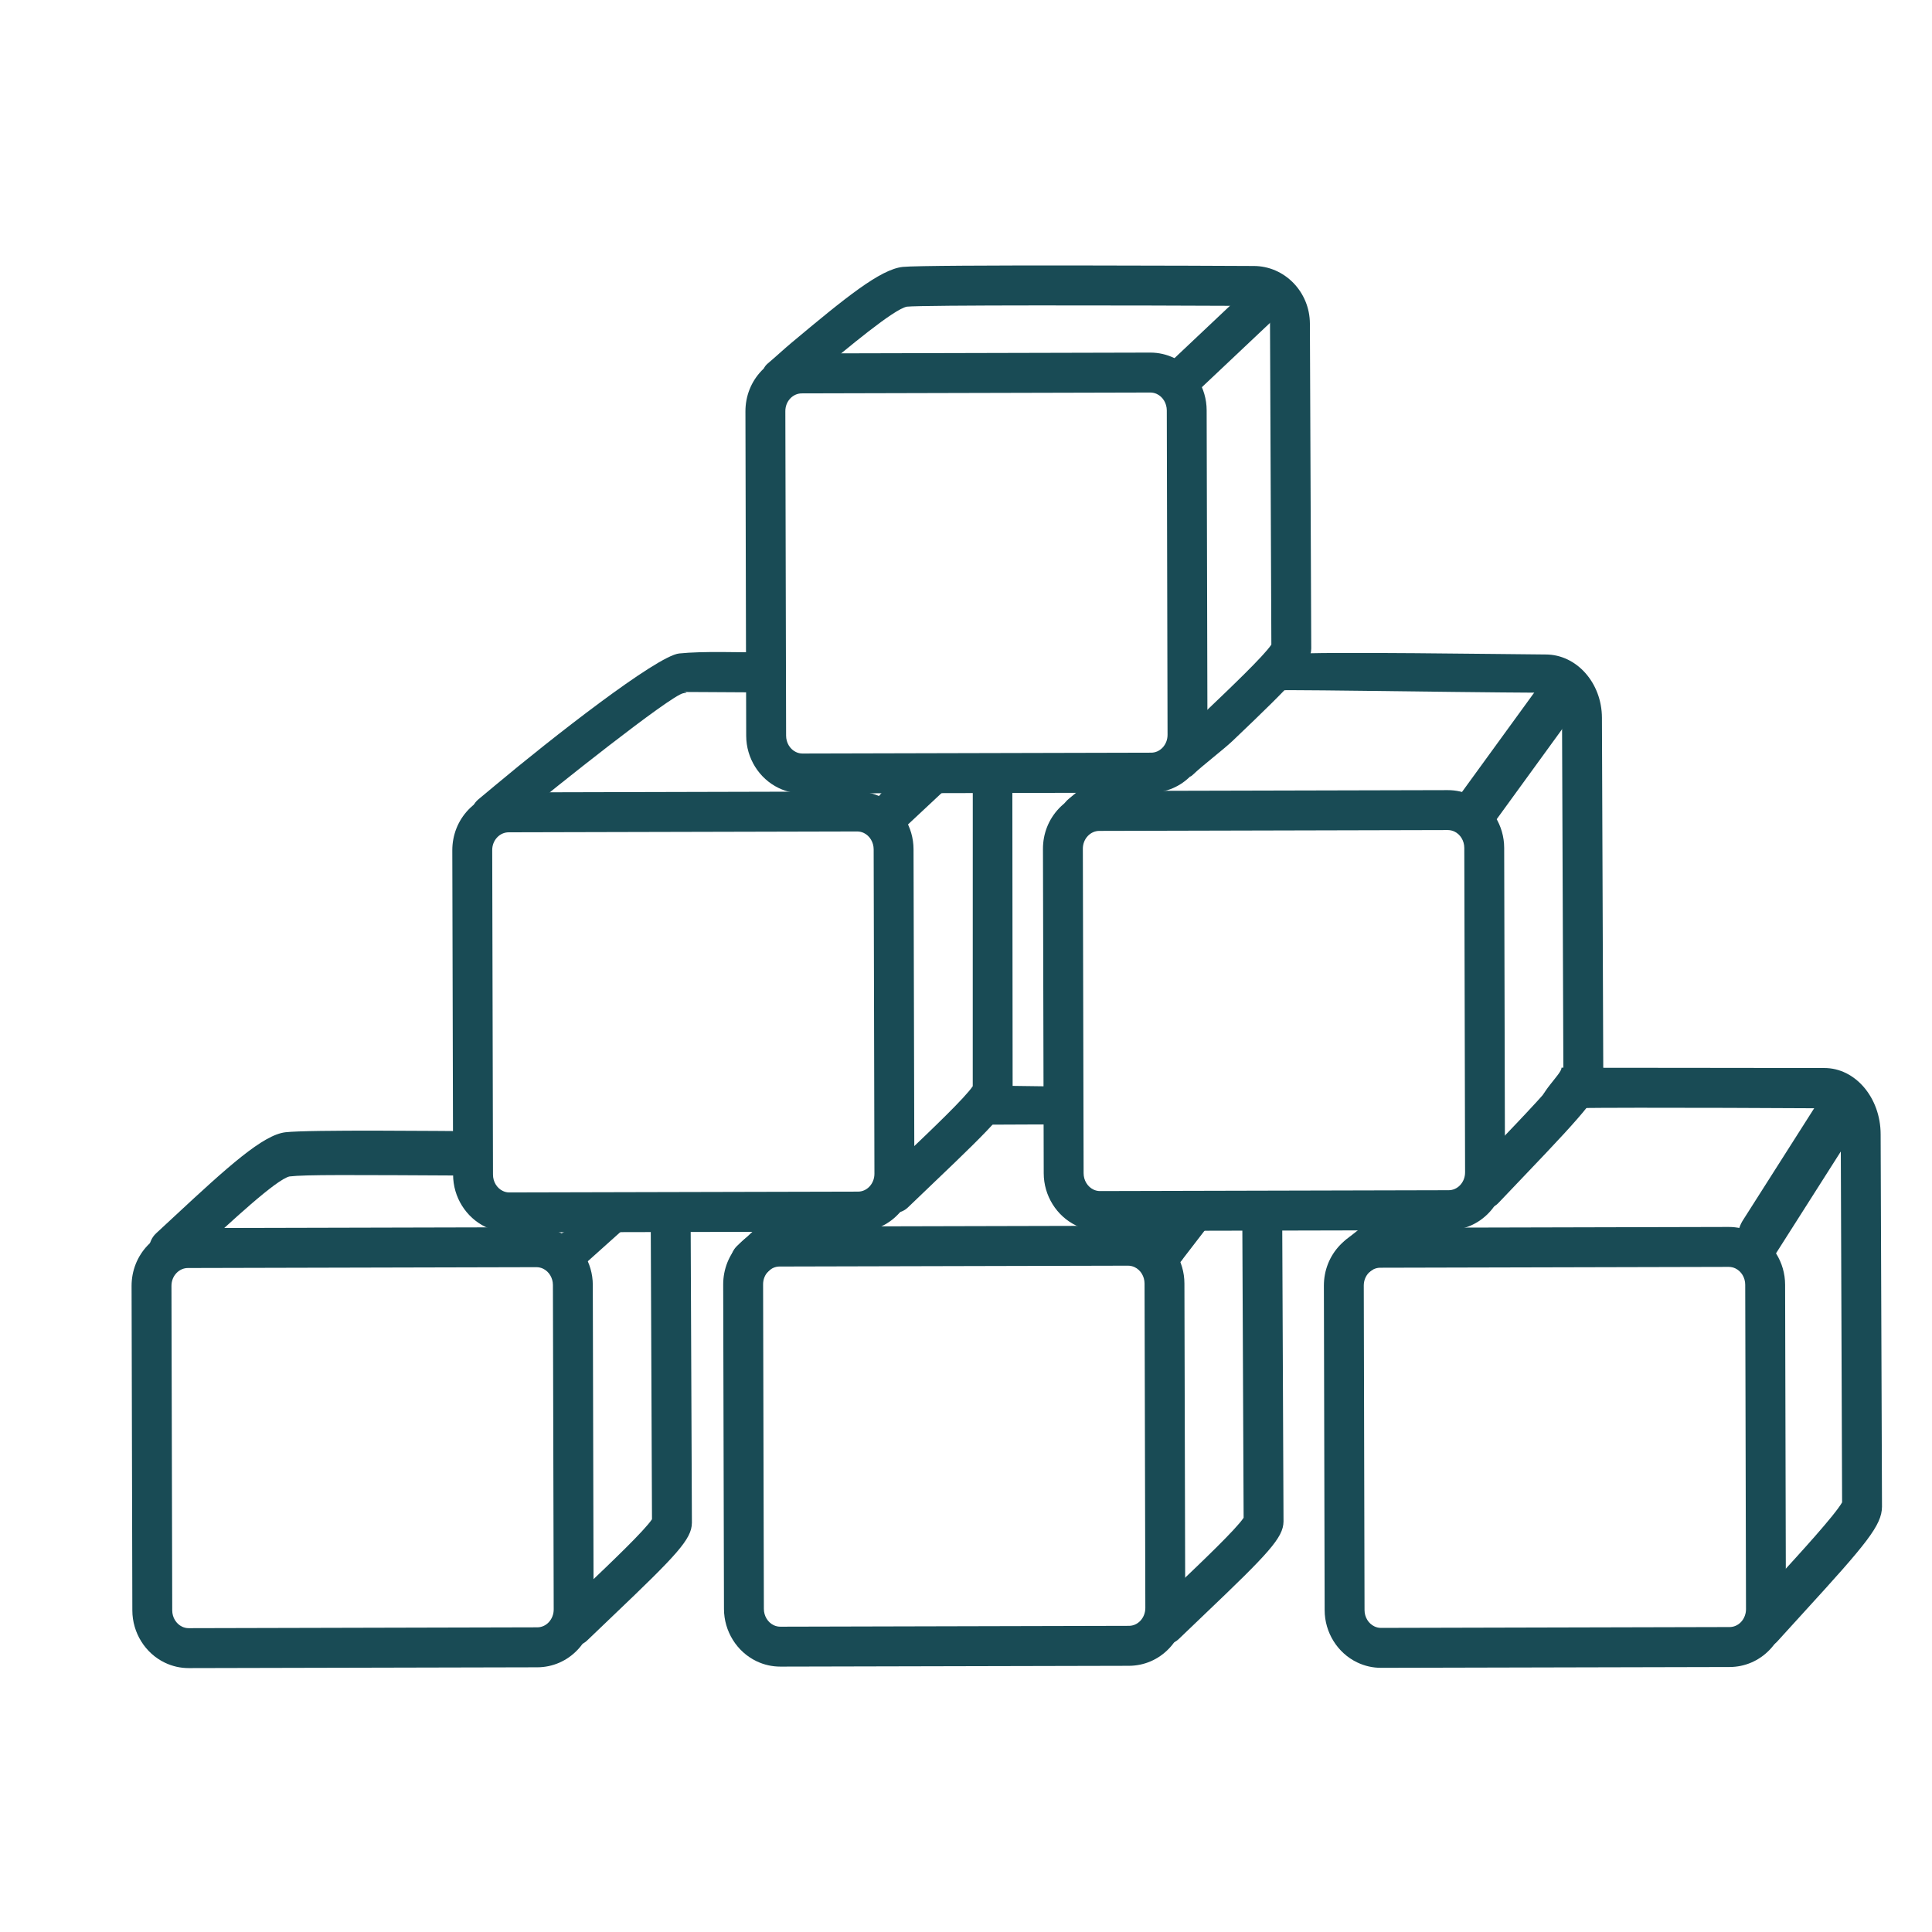
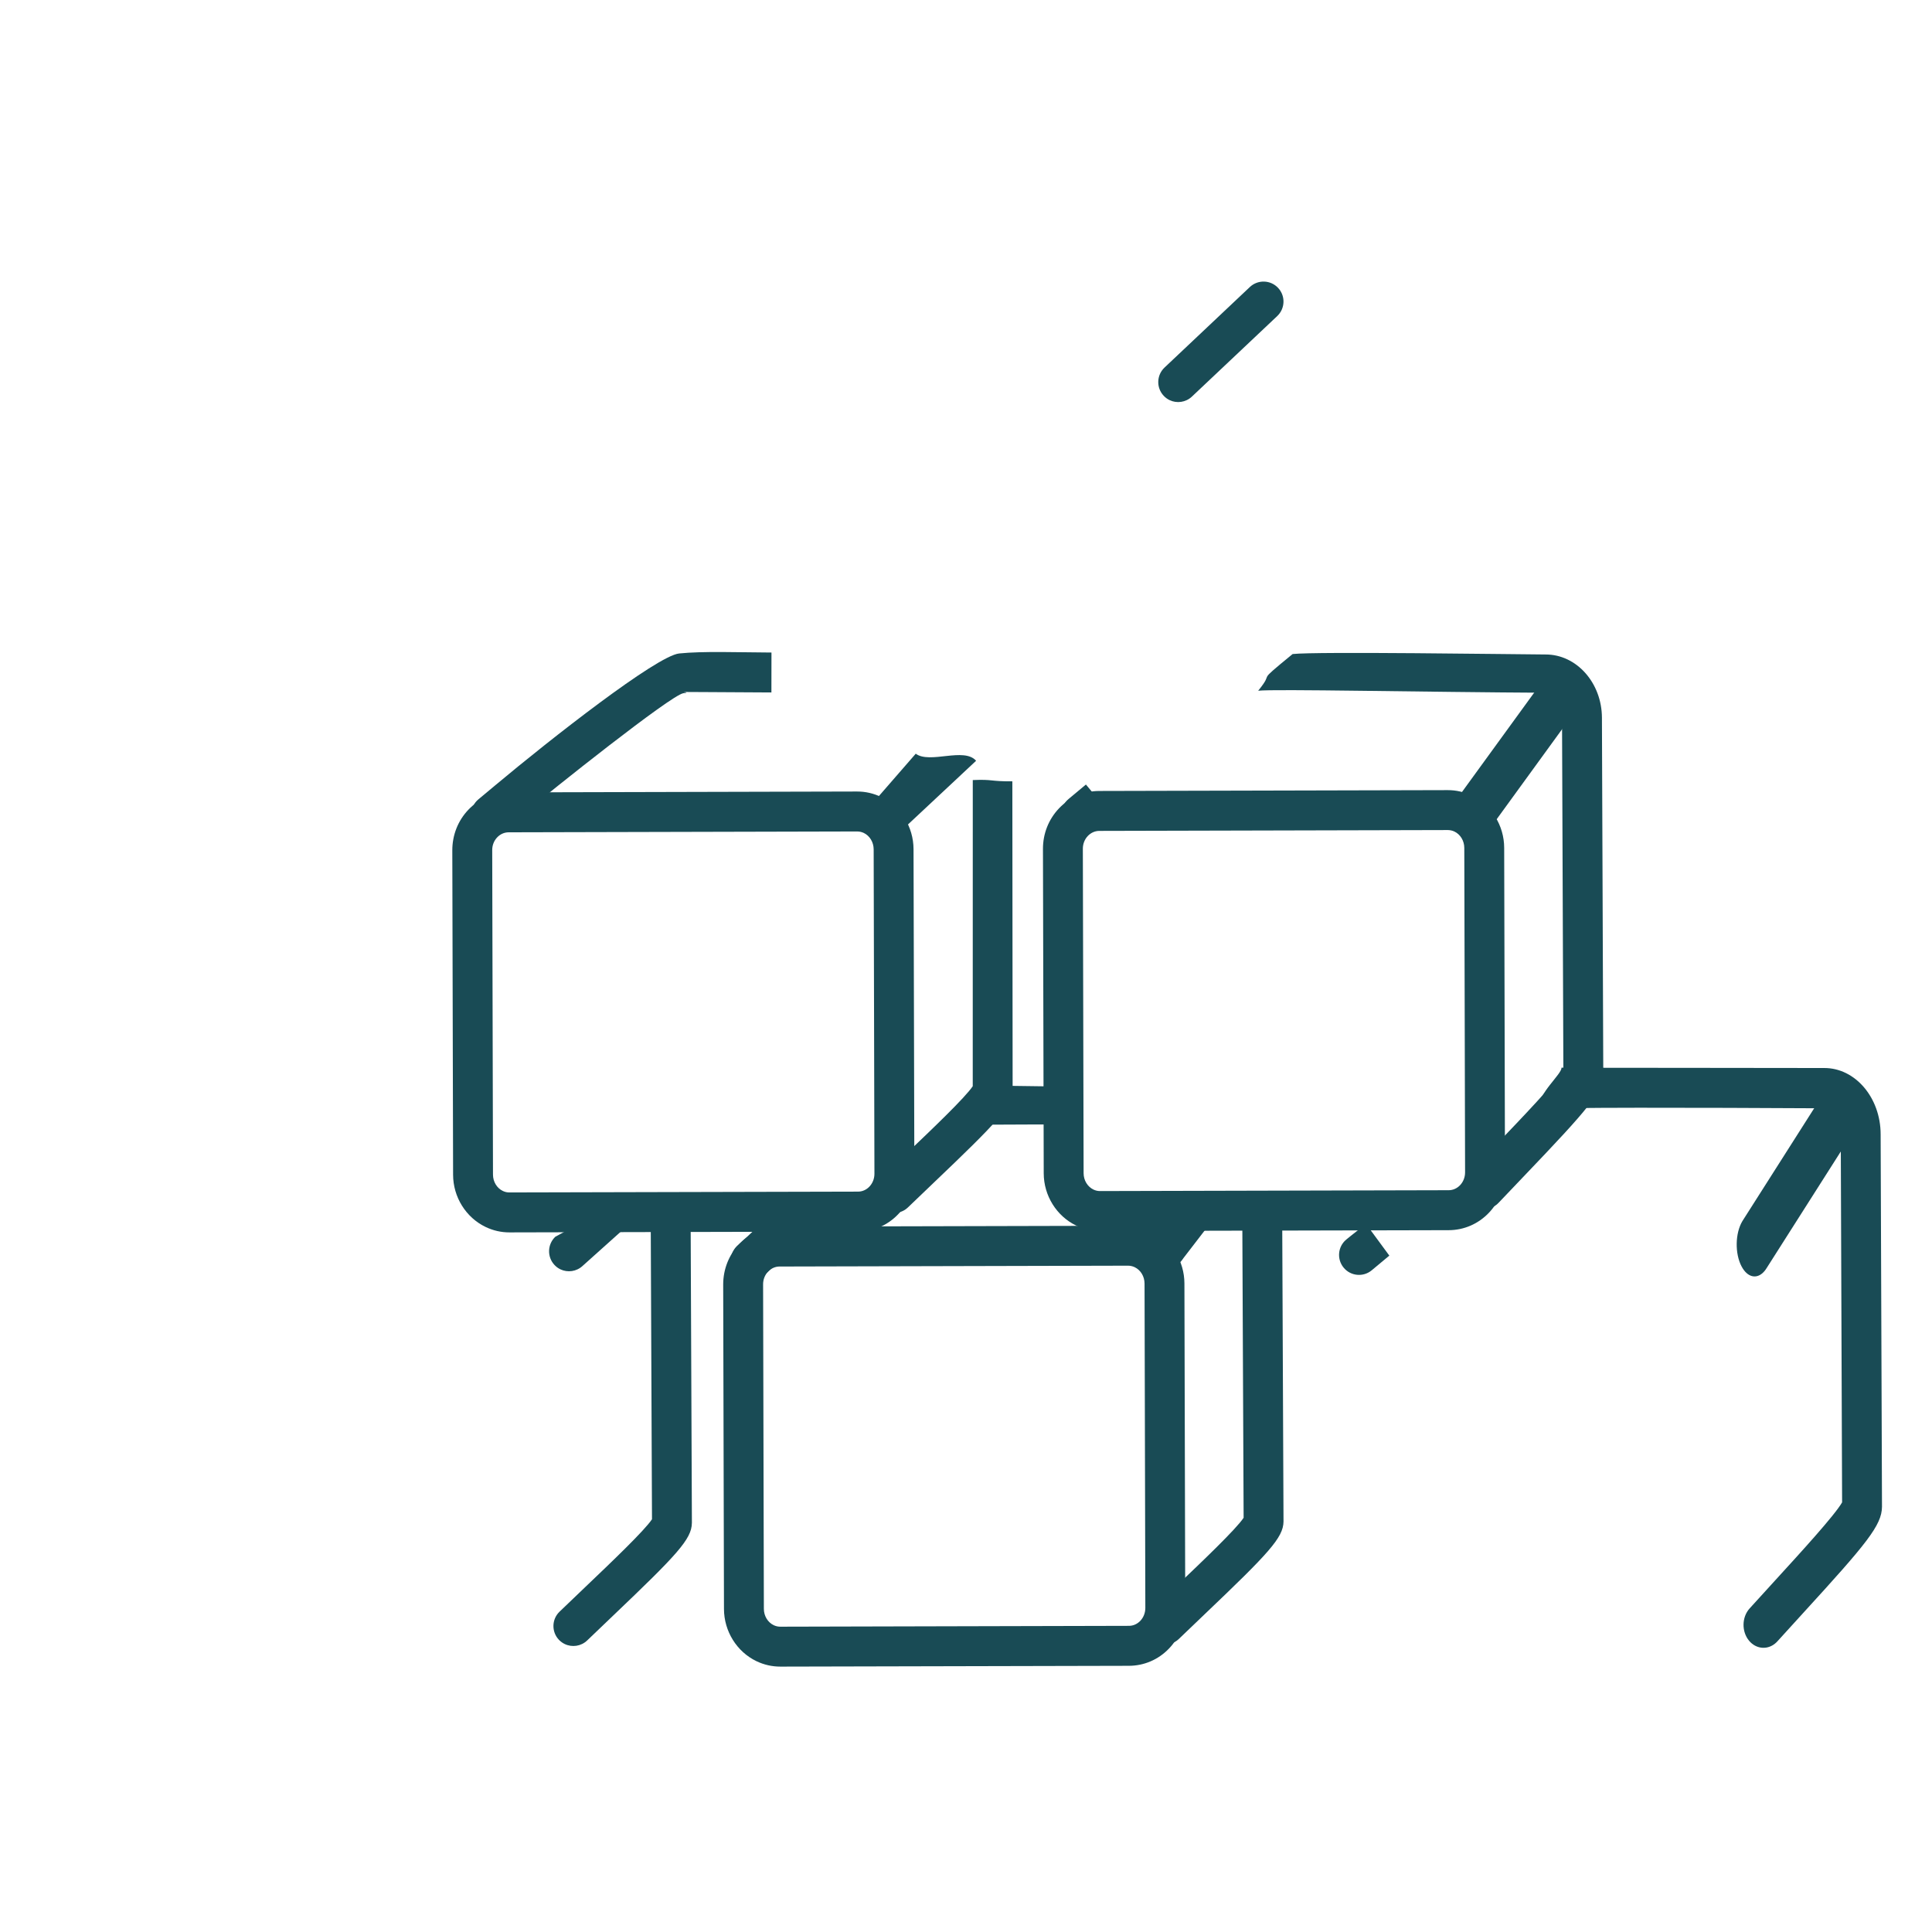
<svg xmlns="http://www.w3.org/2000/svg" xmlns:ns1="http://sodipodi.sourceforge.net/DTD/sodipodi-0.dtd" xmlns:ns2="http://www.inkscape.org/namespaces/inkscape" width="500" zoomAndPan="magnify" viewBox="0 0 375 375" height="500" preserveAspectRatio="xMidYMid meet" version="1.0" id="svg76" ns1:docname="Test All Products.svg" ns2:version="1.2.2 (b0a8486541, 2022-12-01)">
  <defs id="defs14">
    <clipPath id="3bb470e753">
      <path d="M 140 237 L 231 237 L 231 323.777 L 140 323.777 Z M 140 237 " clip-rule="nonzero" id="path2" />
    </clipPath>
    <clipPath id="39220a7012">
-       <path d="M 25 238 L 116 238 L 116 323.777 L 25 323.777 Z M 25 238 " clip-rule="nonzero" id="path5" />
-     </clipPath>
+       </clipPath>
    <clipPath id="88099d91ea">
      <path d="M 148 51.527 L 255 51.527 L 255 151 L 148 151 Z M 148 51.527 " clip-rule="nonzero" id="path8" />
    </clipPath>
    <clipPath id="222edf70af">
-       <path d="M 256 238 L 347 238 L 347 323.777 L 256 323.777 Z M 256 238 " clip-rule="nonzero" id="path11" />
-     </clipPath>
+       </clipPath>
  </defs>
  <path fill="#194b55" d="M 149.73 134.406 C 124.418 134.285 135.797 134.227 132.621 134.555 C 130.102 135.023 107.191 153.273 101.207 158.281 C 100.062 159.238 98.922 160.188 97.797 161.125 C 96.148 162.492 93.707 162.266 92.344 160.621 C 90.98 158.973 91.207 156.523 92.852 155.156 C 93.969 154.227 95.102 153.281 96.242 152.332 C 106.863 143.441 127.473 127.285 131.832 126.836 C 136.441 126.363 143.258 126.625 149.742 126.656 " fill-opacity="1" fill-rule="nonzero" id="path20" />
  <path fill="#194b55" d="M 160.156 236.23 C 159.012 237.191 149.332 246.688 148.207 247.625 C 146.559 248.992 144.117 248.762 142.754 247.117 C 141.387 245.469 141.617 243.023 143.262 241.656 C 144.379 240.727 149.777 235.508 150.918 234.559 " fill-opacity="1" fill-rule="nonzero" id="path22" />
  <g clip-path="url(#3bb470e753)" id="g26">
    <path fill="#194b55" d="M 220.242 245.961 C 219.836 245.766 219.402 245.672 218.949 245.668 L 151.301 245.832 C 150.473 245.836 149.688 246.184 149.094 246.805 C 148.457 247.461 148.109 248.355 148.117 249.309 L 148.266 312.277 C 148.266 313.645 149.016 314.891 150.176 315.449 C 150.586 315.641 151.016 315.742 151.465 315.738 L 219.117 315.574 C 219.945 315.578 220.73 315.23 221.328 314.609 C 221.957 313.945 222.309 313.051 222.309 312.094 L 222.156 249.133 C 222.152 247.762 221.406 246.516 220.242 245.961 Z M 146.84 322.441 C 143.012 320.609 140.531 316.625 140.523 312.297 L 140.371 249.332 C 140.367 246.359 141.477 243.562 143.5 241.441 C 145.57 239.281 148.332 238.094 151.281 238.082 L 218.93 237.918 C 220.551 237.914 222.117 238.27 223.582 238.969 C 227.406 240.801 229.891 244.785 229.895 249.117 L 230.055 312.078 C 230.055 315.051 228.941 317.852 226.91 319.973 C 224.848 322.129 222.086 323.32 219.137 323.332 L 151.484 323.488 C 149.863 323.492 148.297 323.137 146.84 322.441 " fill-opacity="1" fill-rule="nonzero" id="path24" />
  </g>
  <path fill="#194b55" d="M 224.453 318.82 C 224.055 318.629 223.676 318.363 223.34 318.016 C 221.855 316.473 221.898 314.023 223.441 312.539 C 225.109 310.93 226.828 309.285 228.516 307.68 C 233.371 303.047 239.938 296.793 241.387 294.598 L 241.125 235.531 C 248.871 235.504 243.676 235.469 248.871 235.504 L 249.129 295.27 C 249.129 295.297 249.129 295.312 249.129 295.344 C 249.086 298.465 246.195 301.527 233.852 313.293 C 232.18 314.887 230.473 316.516 228.82 318.113 C 227.621 319.266 225.871 319.496 224.453 318.82 " fill-opacity="1" fill-rule="nonzero" id="path28" />
  <g clip-path="url(#39220a7012)" id="g32">
    <path fill="#194b55" d="M 105.41 246.25 C 105.004 246.055 104.566 245.961 104.117 245.957 L 36.469 246.121 C 35.641 246.125 34.855 246.473 34.258 247.094 C 33.625 247.75 33.277 248.645 33.281 249.598 L 33.43 312.566 C 33.43 313.934 34.184 315.18 35.344 315.734 C 35.75 315.93 36.184 316.031 36.633 316.027 L 104.285 315.863 C 105.109 315.863 105.895 315.52 106.492 314.898 C 107.121 314.23 107.477 313.34 107.473 312.383 L 107.32 249.418 C 107.316 248.047 106.57 246.805 105.41 246.25 Z M 32.004 322.727 C 28.18 320.898 25.695 316.914 25.688 312.586 L 25.539 249.621 C 25.531 246.648 26.641 243.848 28.664 241.727 C 30.734 239.57 33.496 238.379 36.449 238.371 L 104.098 238.207 C 105.719 238.203 107.281 238.555 108.746 239.258 C 112.574 241.086 115.059 245.074 115.062 249.406 L 115.219 312.367 C 115.219 315.336 114.109 318.141 112.078 320.262 C 110.016 322.418 107.25 323.609 104.301 323.621 L 36.648 323.777 C 35.027 323.781 33.465 323.426 32.004 322.727 " fill-opacity="1" fill-rule="nonzero" id="path30" />
  </g>
-   <path fill="#194b55" d="M 92.523 228.184 C 67.207 228.051 59.383 227.984 56.203 228.348 C 53.688 228.871 44.648 237.285 38.664 242.852 C 37.52 243.918 36.379 244.973 35.254 246.012 C 33.605 247.535 31.16 247.281 29.801 245.449 C 28.434 243.617 28.664 240.898 30.309 239.379 C 31.426 238.348 32.559 237.293 33.695 236.238 C 44.32 226.355 51.055 220.27 55.414 219.77 C 60.027 219.246 86.051 219.535 92.535 219.57 " fill-opacity="1" fill-rule="nonzero" id="path34" />
  <path fill="#194b55" d="M 209.879 218.293 C 197.211 218.172 191.207 218.402 187.266 218.25 L 190.598 210.723 C 196.836 210.734 203.309 210.895 209.793 210.93 " fill-opacity="1" fill-rule="nonzero" id="path36" />
  <path fill="#194b55" d="M 224.258 245.57 C 223.73 245.164 223.242 244.594 222.816 243.848 C 220.969 240.664 221.062 235.637 223.023 232.625 L 228.078 233.02 C 231.301 238.535 234.277 232.176 239.316 231.707 L 229.715 244.184 C 228.203 246.496 226.023 246.945 224.258 245.57 " fill-opacity="1" fill-rule="nonzero" id="path38" />
  <path fill="#194b55" d="M 108.773 246.375 C 108.355 246.176 107.969 245.895 107.629 245.531 C 106.164 243.977 106.234 241.523 107.789 240.051 L 116.883 235.102 C 121.645 231.848 125.141 234.582 122.195 237.543 L 113.102 245.695 C 111.902 246.824 110.172 247.043 108.773 246.375 " fill-opacity="1" fill-rule="nonzero" id="path40" />
  <path fill="#194b55" d="M 109.621 319.109 C 109.219 318.918 108.84 318.648 108.504 318.305 C 107.023 316.762 107.066 314.312 108.605 312.828 C 110.277 311.215 111.992 309.574 113.68 307.969 C 118.539 303.336 125.102 297.082 126.551 294.887 L 126.289 232.617 C 134.035 232.59 126.289 232.617 134.035 232.59 L 134.297 295.559 C 134.297 295.586 134.293 295.602 134.293 295.629 C 134.25 298.754 131.359 301.816 119.016 313.582 C 117.344 315.176 115.641 316.801 113.984 318.398 C 112.785 319.555 111.035 319.785 109.621 319.109 " fill-opacity="1" fill-rule="nonzero" id="path42" />
  <path fill="#194b55" d="M 171.875 235.055 C 171.473 234.863 171.094 234.594 170.762 234.246 C 169.277 232.703 169.32 230.254 170.863 228.77 C 172.531 227.16 174.25 225.52 175.938 223.91 C 180.793 219.281 187.359 213.027 188.809 210.832 L 188.816 151.41 C 192.828 151.234 192.012 151.68 196.496 151.656 L 196.551 211.504 C 196.551 211.531 196.551 211.547 196.551 211.578 C 196.508 214.699 193.617 217.762 181.273 229.527 C 179.602 231.121 177.895 232.75 176.242 234.348 C 175.043 235.504 173.293 235.734 171.875 235.055 " fill-opacity="1" fill-rule="nonzero" id="path44" />
  <path fill="#194b55" d="M 170.699 161.836 C 170.285 161.637 169.895 161.359 169.555 160.996 C 168.094 159.441 168.164 156.984 169.719 155.516 L 177.746 146.293 C 180.477 148.328 187.121 144.973 189.461 147.664 L 175.031 161.16 C 173.832 162.289 172.102 162.508 170.699 161.836 " fill-opacity="1" fill-rule="nonzero" id="path46" />
  <path fill="#194b55" d="M 215.742 158.223 C 214.598 159.184 213.457 160.133 212.332 161.066 C 210.684 162.438 208.242 162.207 206.879 160.562 C 205.516 158.914 205.742 156.469 207.391 155.098 C 208.504 154.172 209.637 153.227 210.777 152.277 " fill-opacity="1" fill-rule="nonzero" id="path48" />
-   <path fill="#194b55" d="M 224.559 76.48 C 224.152 76.285 223.719 76.191 223.266 76.188 L 155.617 76.355 C 154.789 76.359 154.004 76.703 153.406 77.324 C 152.773 77.984 152.426 78.879 152.434 79.828 L 152.582 142.797 C 152.582 144.164 153.332 145.414 154.492 145.969 C 154.898 146.164 155.332 146.262 155.781 146.258 L 223.434 146.094 C 224.262 146.098 225.043 145.75 225.641 145.129 C 226.273 144.465 226.625 143.57 226.621 142.617 L 226.473 79.652 C 226.465 78.281 225.719 77.035 224.559 76.48 Z M 151.156 152.961 C 147.328 151.129 144.844 147.145 144.836 142.816 L 144.688 79.852 C 144.684 76.879 145.789 74.082 147.816 71.961 C 149.887 69.801 152.648 68.613 155.598 68.602 L 223.246 68.438 C 224.867 68.434 226.434 68.789 227.898 69.488 C 231.723 71.32 234.207 75.305 234.211 79.637 L 234.367 142.598 C 234.371 145.57 233.258 148.375 231.227 150.492 C 229.164 152.648 226.402 153.844 223.449 153.852 L 155.801 154.008 C 154.176 154.012 152.613 153.66 151.152 152.961 " fill-opacity="1" fill-rule="nonzero" id="path50" />
  <path fill="#194b55" d="M 286.52 234.23 C 286.117 234.02 285.738 233.727 285.406 233.344 C 283.922 231.652 283.965 228.965 285.508 227.336 C 287.176 225.57 288.891 223.77 290.578 222.008 C 295.438 216.926 302.004 210.066 303.449 207.656 L 303.188 139.344 C 303.18 137.238 302.812 134.465 301.047 134.469 C 275.734 134.336 247.391 133.707 244.211 134.07 C 247.715 129.77 243.211 133.246 250.895 126.949 C 255.504 126.434 293.508 127 299.992 127.035 C 306 127.02 310.914 132.527 310.934 139.316 L 311.195 208.395 C 311.195 208.422 311.191 208.445 311.191 208.477 C 311.148 211.898 308.262 215.258 295.918 228.168 C 294.242 229.918 292.539 231.703 290.883 233.453 C 289.684 234.719 287.934 234.973 286.52 234.23 " fill-opacity="1" fill-rule="nonzero" id="path52" />
  <g clip-path="url(#88099d91ea)" id="g56">
-     <path fill="#194b55" d="M 229.836 149.344 C 229.434 149.148 229.055 148.883 228.723 148.535 C 227.238 146.992 227.281 144.543 228.824 143.059 C 230.492 141.449 232.211 139.809 233.898 138.199 C 238.754 133.57 245.32 127.312 246.77 125.117 L 246.508 62.848 C 246.496 60.926 245.066 59.375 243.297 59.375 C 217.984 59.258 179.207 59.195 176.031 59.523 C 173.512 59.992 164.473 67.562 158.492 72.566 C 157.348 73.527 155.141 75.543 154.012 76.48 C 152.367 77.848 150.988 76.551 149.629 74.906 C 148.262 73.258 147.422 71.879 149.07 70.512 C 150.184 69.586 152.383 67.57 153.523 66.621 C 164.148 57.73 170.883 52.254 175.242 51.805 C 179.852 51.336 236.824 51.594 243.309 51.629 C 249.316 51.609 254.23 56.633 254.25 62.82 L 254.512 125.793 C 254.512 125.82 254.512 125.836 254.512 125.863 C 254.469 128.988 251.578 132.051 239.234 143.816 C 237.559 145.41 233.316 148.668 231.66 150.266 C 230.461 151.422 231.254 150.02 229.836 149.344 " fill-opacity="1" fill-rule="nonzero" id="path54" />
-   </g>
+     </g>
  <path fill="#194b55" d="M 227.016 77.664 C 226.598 77.461 226.211 77.184 225.871 76.82 C 224.406 75.266 224.477 72.812 226.035 71.34 L 242.598 55.707 C 244.156 54.246 246.602 54.312 248.07 55.871 C 249.539 57.43 249.465 59.879 247.906 61.352 L 231.344 76.984 C 230.145 78.113 228.414 78.332 227.016 77.664 " fill-opacity="1" fill-rule="nonzero" id="path58" />
  <path fill="#194b55" d="M 282.309 161.406 C 281.902 161.211 281.465 161.117 281.016 161.113 L 213.367 161.277 C 212.539 161.281 211.754 161.629 211.156 162.25 C 210.523 162.91 210.176 163.805 210.18 164.754 L 210.328 227.723 C 210.328 229.09 211.082 230.34 212.242 230.895 C 212.648 231.09 213.082 231.188 213.531 231.184 L 281.184 231.02 C 282.008 231.023 282.793 230.676 283.391 230.055 C 284.023 229.391 284.375 228.496 284.371 227.539 L 284.219 164.578 C 284.215 163.207 283.469 161.961 282.309 161.406 Z M 208.902 237.887 C 205.078 236.055 202.594 232.07 202.586 227.742 L 202.438 164.777 C 202.43 161.805 203.539 159.008 205.566 156.887 C 207.637 154.727 210.395 153.539 213.348 153.527 L 280.996 153.363 C 282.617 153.359 284.18 153.715 285.645 154.414 C 289.473 156.246 291.957 160.23 291.961 164.562 L 292.117 227.523 C 292.121 230.496 291.008 233.297 288.977 235.418 C 286.914 237.574 284.148 238.766 281.199 238.777 L 213.551 238.934 C 211.926 238.938 210.363 238.582 208.902 237.887 " fill-opacity="1" fill-rule="nonzero" id="path60" />
  <path fill="#194b55" d="M 284.625 162.449 C 284.234 162.176 283.871 161.797 283.551 161.301 C 282.18 159.176 282.25 155.824 283.707 153.812 L 299.219 132.465 C 300.68 130.465 302.969 130.559 304.348 132.688 C 305.723 134.812 305.648 138.164 304.191 140.172 L 288.68 161.523 C 287.559 163.066 285.934 163.363 284.625 162.449 " fill-opacity="1" fill-rule="nonzero" id="path62" />
  <path fill="#194b55" d="M 167.664 161.676 C 167.258 161.484 166.824 161.387 166.371 161.387 L 98.723 161.551 C 97.895 161.555 97.109 161.898 96.512 162.523 C 95.879 163.18 95.531 164.074 95.539 165.023 L 95.688 227.992 C 95.688 229.363 96.438 230.609 97.598 231.164 C 98.004 231.359 98.438 231.461 98.887 231.453 L 166.539 231.293 C 167.367 231.293 168.152 230.949 168.746 230.328 C 169.379 229.66 169.73 228.77 169.727 227.812 L 169.578 164.848 C 169.57 163.477 168.824 162.234 167.664 161.676 Z M 94.262 238.156 C 90.434 236.324 87.949 232.34 87.945 228.012 L 87.793 165.051 C 87.789 162.078 88.895 159.277 90.922 157.156 C 92.992 154.996 95.754 153.809 98.703 153.801 L 166.352 153.633 C 167.973 153.629 169.539 153.984 171.004 154.684 C 174.828 156.516 177.312 160.5 177.316 164.832 L 177.477 227.797 C 177.477 230.766 176.363 233.57 174.332 235.688 C 172.27 237.844 169.508 239.039 166.555 239.047 L 98.906 239.207 C 97.285 239.211 95.719 238.855 94.262 238.156 " fill-opacity="1" fill-rule="nonzero" id="path64" />
  <g clip-path="url(#222edf70af)" id="g68">
    <path fill="#194b55" d="M 336.836 246.195 C 336.43 246 335.992 245.906 335.543 245.902 L 267.895 246.066 C 267.066 246.07 266.281 246.418 265.684 247.039 C 265.051 247.695 264.703 248.59 264.707 249.543 L 264.855 312.512 C 264.855 313.879 265.609 315.125 266.77 315.68 C 267.176 315.875 267.609 315.977 268.059 315.973 L 335.711 315.809 C 336.535 315.809 337.32 315.465 337.918 314.844 C 338.547 314.176 338.902 313.285 338.898 312.328 L 338.746 249.363 C 338.742 247.992 337.996 246.75 336.836 246.195 Z M 263.43 322.672 C 259.605 320.844 257.121 316.859 257.113 312.531 L 256.965 249.566 C 256.957 246.594 258.066 243.793 260.09 241.676 C 262.164 239.516 264.922 238.328 267.875 238.316 L 335.523 238.152 C 337.145 238.148 338.707 238.5 340.172 239.203 C 344 241.031 346.484 245.02 346.488 249.352 L 346.645 312.312 C 346.645 315.281 345.535 318.086 343.504 320.207 C 341.441 322.363 338.676 323.555 335.727 323.566 L 268.074 323.723 C 266.453 323.727 264.891 323.371 263.43 322.672 " fill-opacity="1" fill-rule="nonzero" id="path66" />
  </g>
  <path fill="#194b55" d="M 269.668 243.715 C 268.52 244.676 267.383 245.625 266.254 246.562 C 264.609 247.93 262.164 247.703 260.805 246.055 C 259.438 244.406 259.664 241.961 261.312 240.594 C 262.426 239.664 263.992 238.492 265.129 237.543 " fill-opacity="1" fill-rule="nonzero" id="path70" />
  <path fill="#194b55" d="M 339.062 247.148 C 338.688 246.828 338.34 246.383 338.035 245.805 C 336.723 243.316 336.789 239.391 338.184 237.035 L 354.094 212.027 C 358.477 206.855 360.078 218.801 358.855 221.059 L 342.945 246.066 C 341.871 247.871 340.316 248.223 339.062 247.148 " fill-opacity="1" fill-rule="nonzero" id="path72" />
  <path fill="#194b55" d="M 340.617 319.402 C 340.215 319.18 339.836 318.875 339.504 318.477 C 338.02 316.703 338.062 313.895 339.605 312.191 C 341.273 310.344 342.992 308.461 344.68 306.617 C 349.535 301.305 356.102 294.129 357.551 291.609 L 357.289 220.172 C 357.277 217.969 355.848 215.121 354.078 215.121 C 328.766 214.984 301.727 214.914 298.551 215.289 C 298.621 212.117 303.082 208.574 303.098 207.234 C 307.539 207.277 347.605 207.266 354.09 207.301 C 360.098 207.285 365.012 213.043 365.031 220.145 L 365.293 292.383 C 365.293 292.418 365.293 292.438 365.293 292.469 C 365.25 296.051 362.359 299.562 350.016 313.059 C 348.344 314.891 346.641 316.758 344.984 318.59 C 343.785 319.914 342.035 320.18 340.621 319.402 " fill-opacity="1" fill-rule="nonzero" id="path74" />
</svg>